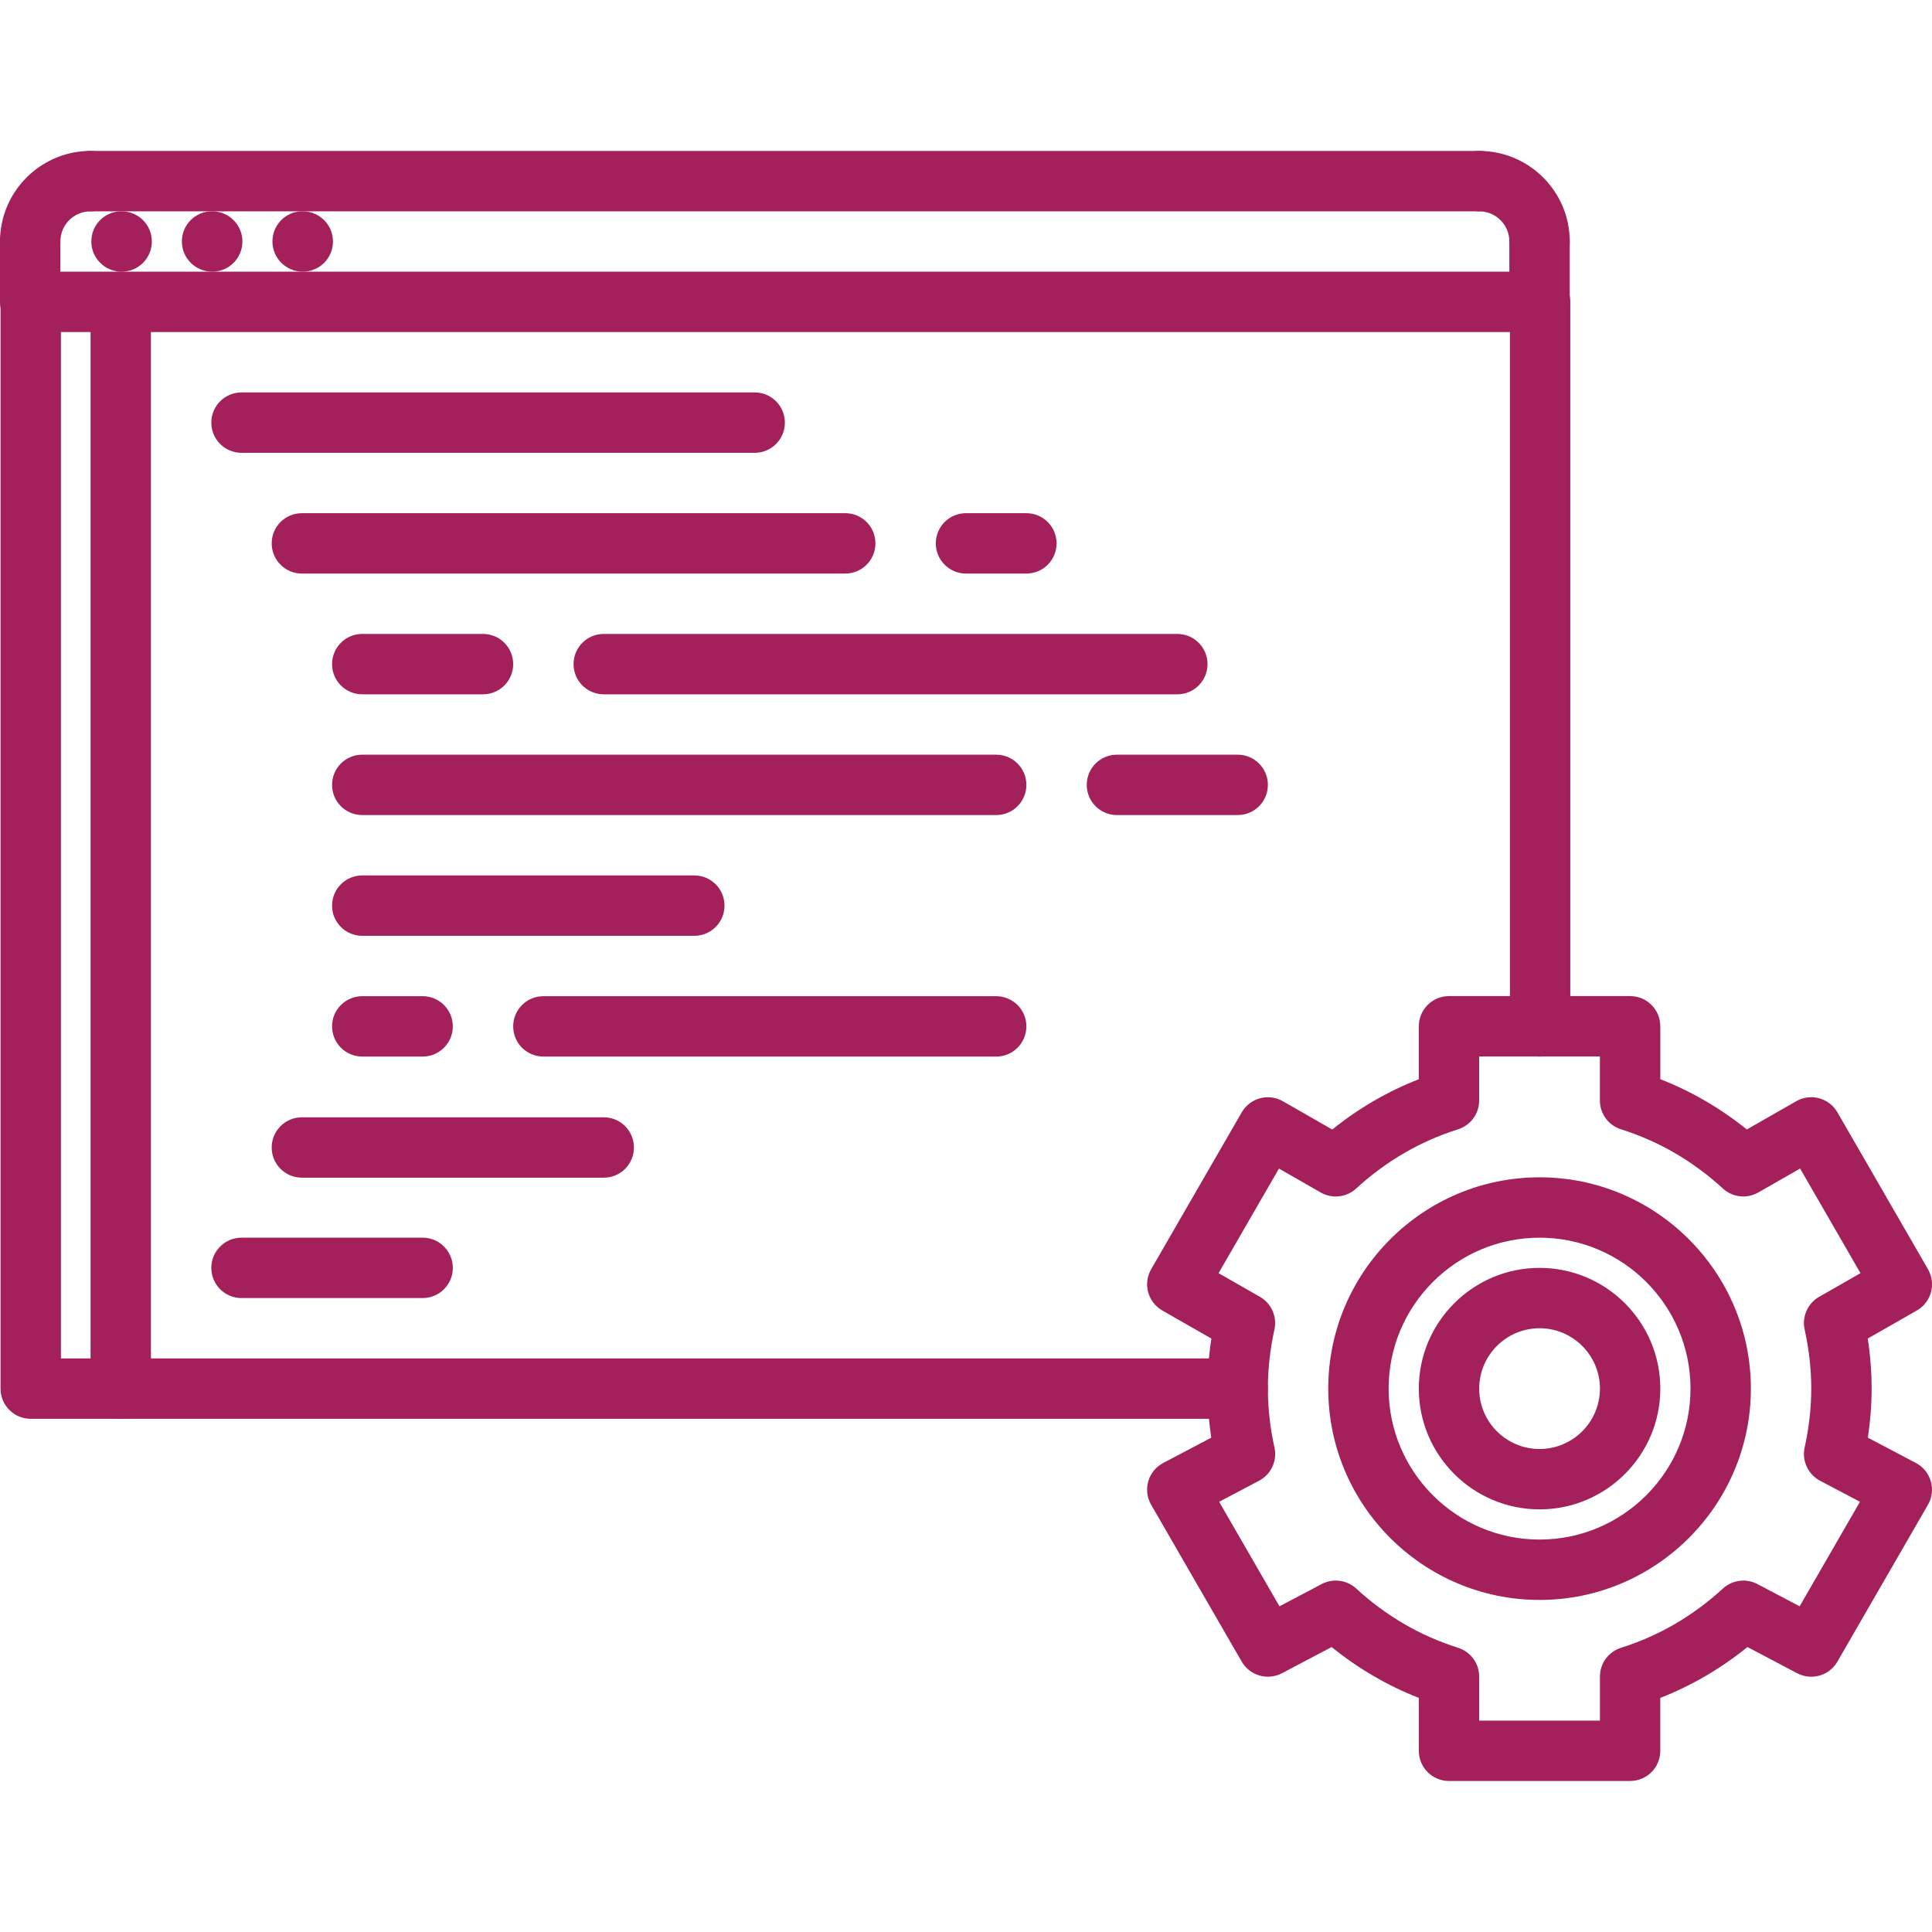
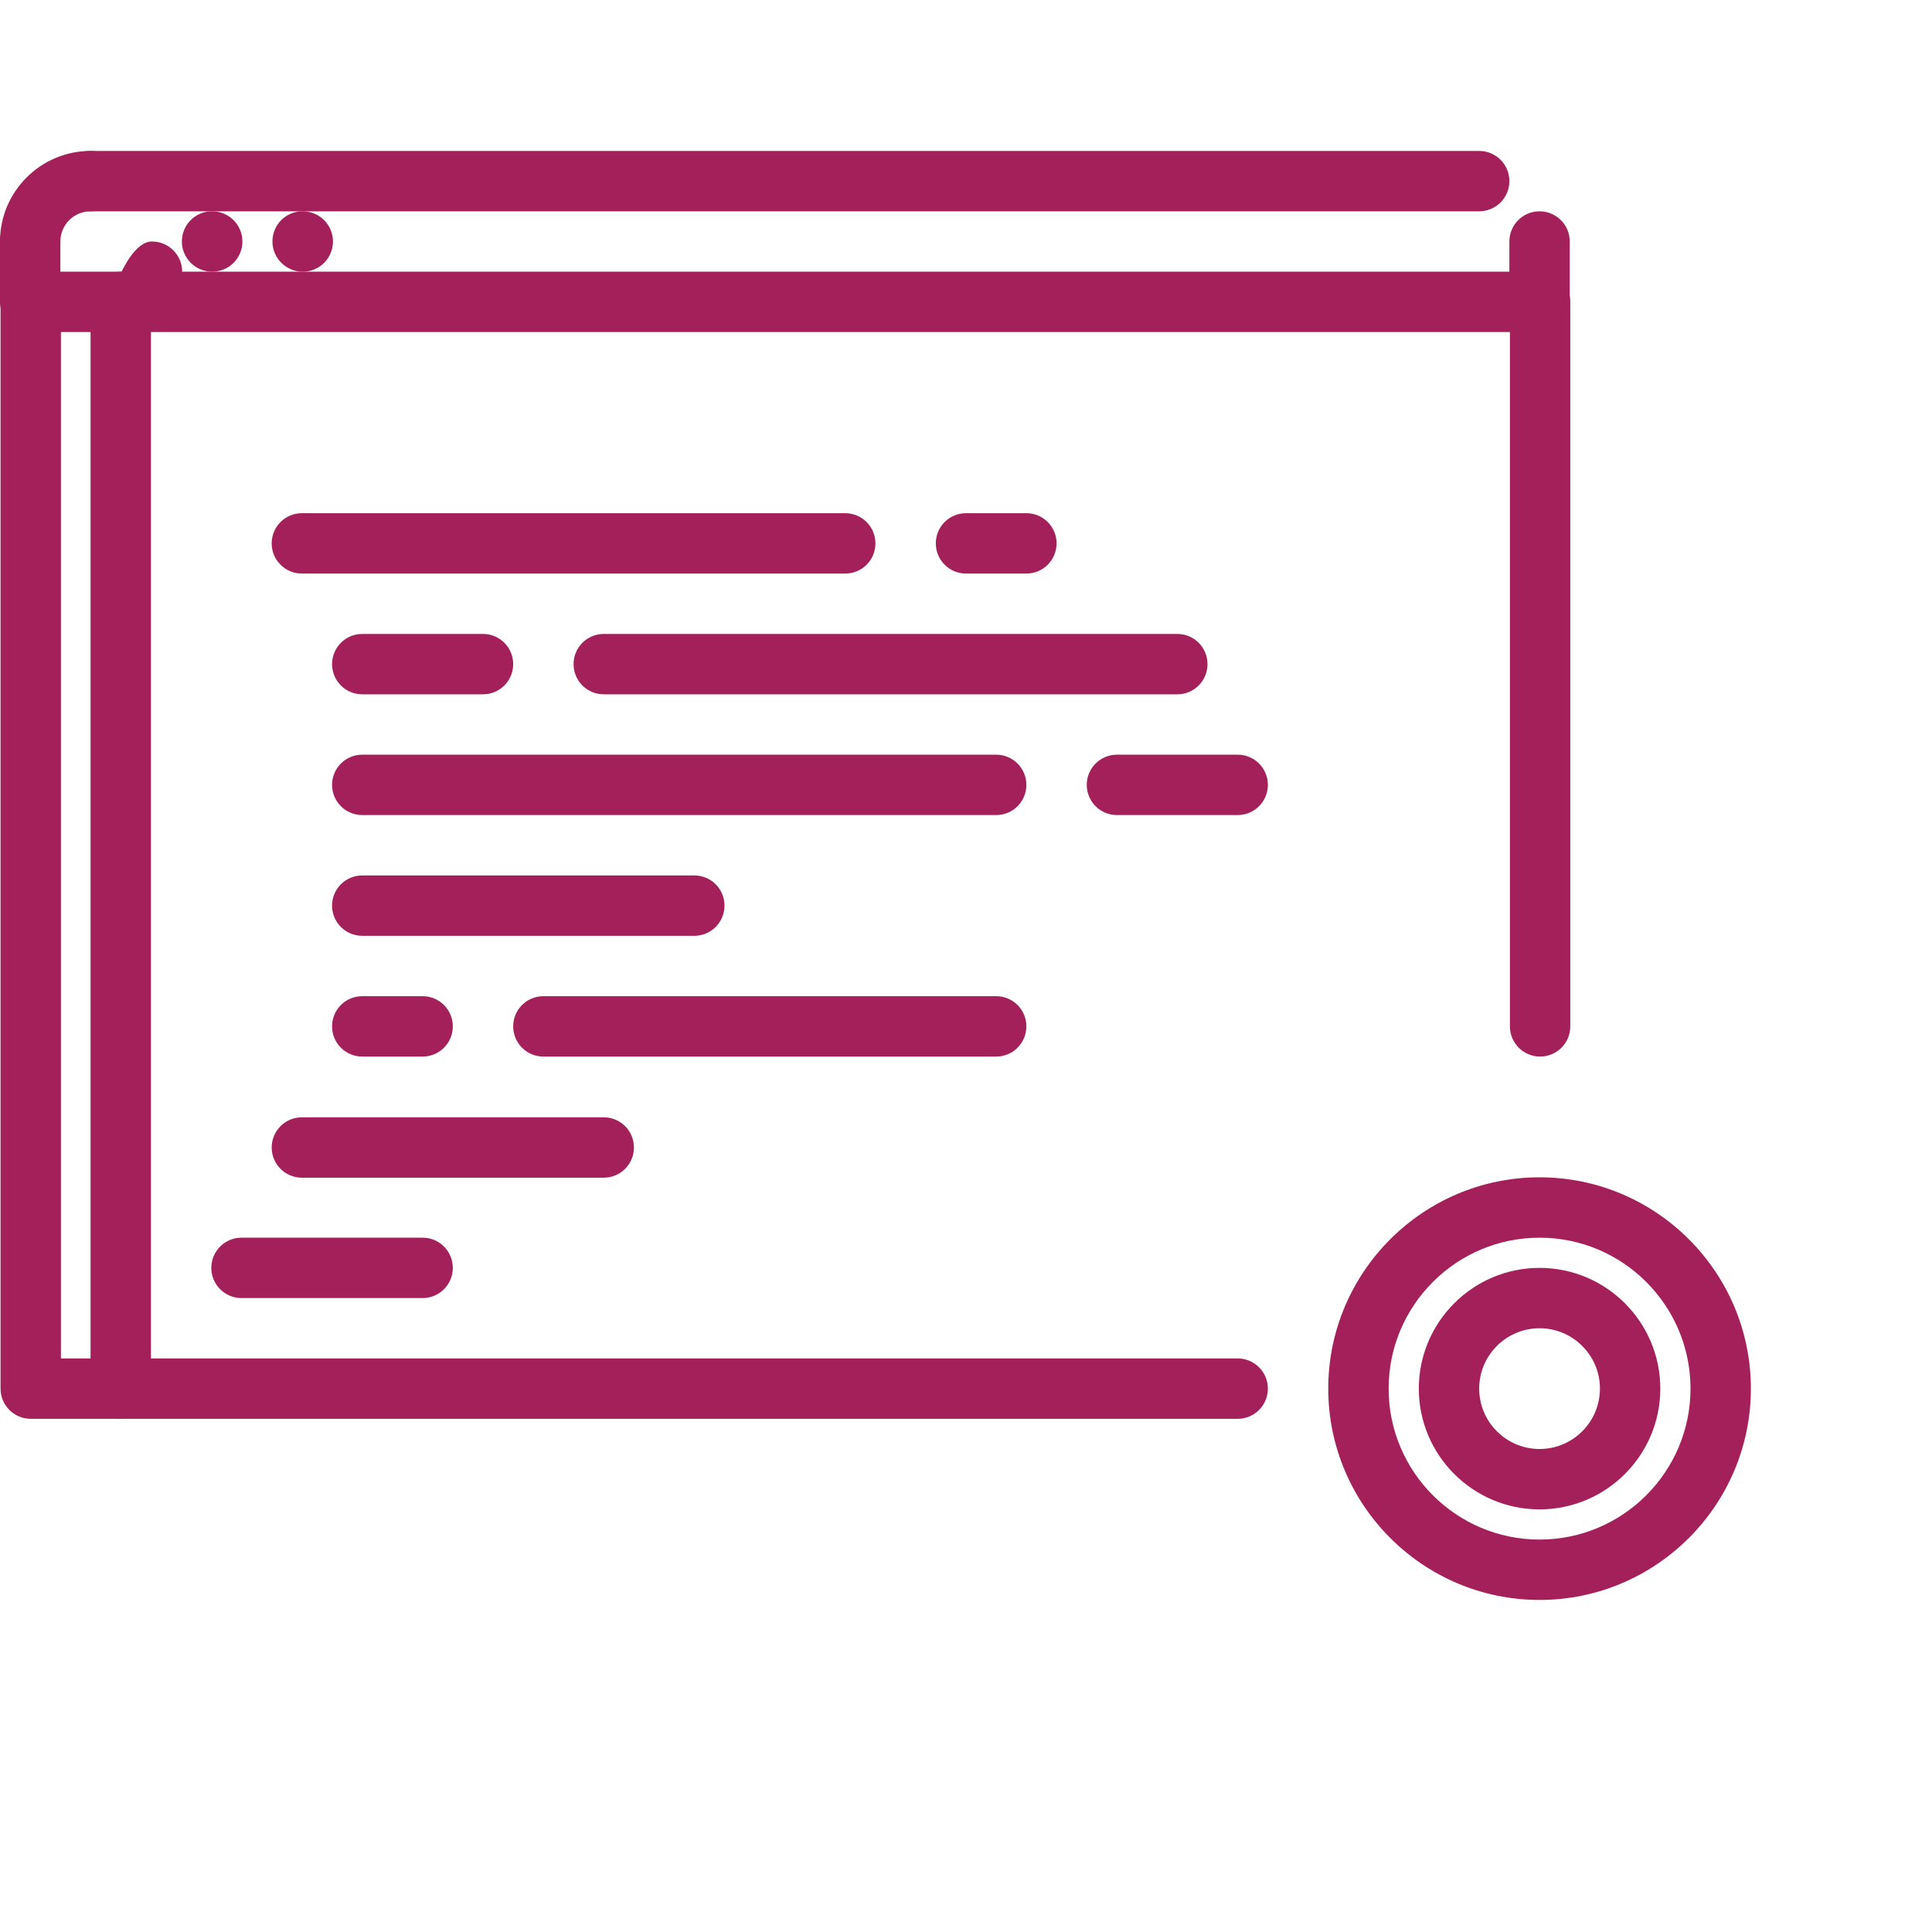
<svg xmlns="http://www.w3.org/2000/svg" width="1200pt" height="1200pt" version="1.1" viewBox="0 0 1200 1200">
-   <path d="m75.562 168.75c-10.352 0-18.844-8.383-18.844-18.75s8.305-18.75 18.656-18.75h0.188c10.352 0 18.75 8.383 18.75 18.75s-8.398 18.75-18.75 18.75z" fill="#a4205b" />
+   <path d="m75.562 168.75s8.305-18.75 18.656-18.75h0.188c10.352 0 18.75 8.383 18.75 18.75s-8.398 18.75-18.75 18.75z" fill="#a4205b" />
  <path d="m131.81 168.75c-10.352 0-18.844-8.383-18.844-18.75s8.305-18.75 18.656-18.75h0.188c10.352 0 18.75 8.383 18.75 18.75s-8.398 18.75-18.75 18.75z" fill="#a4205b" />
  <path d="m188.06 168.75c-10.352 0-18.844-8.383-18.844-18.75s8.289-18.75 18.637-18.75h0.207c10.352 0 18.75 8.383 18.75 18.75s-8.398 18.75-18.75 18.75z" fill="#a4205b" />
  <path d="m768.75 881.25h-749.66c-10.367 0-18.75-8.383-18.75-18.75v-675c0-10.367 8.383-18.75 18.75-18.75h937.5c10.367 0 18.75 8.383 18.75 18.75v450c0 10.367-8.383 18.75-18.75 18.75-10.367 0-18.75-8.383-18.75-18.75v-431.25h-900v637.5h730.91c10.367 0 18.75 8.383 18.75 18.75s-8.383 18.75-18.75 18.75z" fill="#a4205b" />
  <path d="m18.75 168.75c-10.367 0-18.75-8.383-18.75-18.75 0-31.012 25.238-56.25 56.25-56.25 10.367 0 18.75 8.383 18.75 18.75s-8.383 18.75-18.75 18.75c-10.352 0-18.75 8.398-18.75 18.75 0 10.367-8.383 18.75-18.75 18.75z" fill="#a4205b" />
  <path d="m18.75 206.25c-10.367 0-18.75-8.383-18.75-18.75v-37.5c0-10.367 8.383-18.75 18.75-18.75s18.75 8.383 18.75 18.75v37.5c0 10.367-8.383 18.75-18.75 18.75z" fill="#a4205b" />
-   <path d="m956.25 168.75c-10.367 0-18.75-8.383-18.75-18.75 0-10.352-8.398-18.75-18.75-18.75-10.367 0-18.75-8.383-18.75-18.75s8.383-18.75 18.75-18.75c31.012 0 56.25 25.238 56.25 56.25 0 10.367-8.383 18.75-18.75 18.75z" fill="#a4205b" />
  <path d="m956.25 206.25c-10.367 0-18.75-8.383-18.75-18.75v-37.5c0-10.367 8.383-18.75 18.75-18.75s18.75 8.383 18.75 18.75v37.5c0 10.367-8.383 18.75-18.75 18.75z" fill="#a4205b" />
  <path d="m918.75 131.25h-862.5c-10.367 0-18.75-8.383-18.75-18.75s8.383-18.75 18.75-18.75h862.5c10.367 0 18.75 8.383 18.75 18.75s-8.383 18.75-18.75 18.75z" fill="#a4205b" />
  <path d="m75 881.25c-10.367 0-18.75-8.383-18.75-18.75v-675c0-10.367 8.383-18.75 18.75-18.75s18.75 8.383 18.75 18.75v675c0 10.367-8.383 18.75-18.75 18.75z" fill="#a4205b" />
-   <path d="m468.75 281.25h-318.75c-10.367 0-18.75-8.383-18.75-18.75s8.383-18.75 18.75-18.75h318.75c10.367 0 18.75 8.383 18.75 18.75s-8.383 18.75-18.75 18.75z" fill="#a4205b" />
  <path d="m525 356.25h-337.5c-10.367 0-18.75-8.383-18.75-18.75s8.383-18.75 18.75-18.75h337.5c10.367 0 18.75 8.383 18.75 18.75s-8.383 18.75-18.75 18.75z" fill="#a4205b" />
  <path d="m375 731.48h-187.5c-10.367 0-18.75-8.383-18.75-18.75 0-10.367 8.383-18.75 18.75-18.75h187.5c10.367 0 18.75 8.383 18.75 18.75 0 10.367-8.383 18.75-18.75 18.75z" fill="#a4205b" />
  <path d="m637.5 356.25h-37.5c-10.367 0-18.75-8.383-18.75-18.75s8.383-18.75 18.75-18.75h37.5c10.367 0 18.75 8.383 18.75 18.75s-8.383 18.75-18.75 18.75z" fill="#a4205b" />
  <path d="m262.5 806.25h-112.5c-10.367 0-18.75-8.383-18.75-18.75s8.383-18.75 18.75-18.75h112.5c10.367 0 18.75 8.383 18.75 18.75s-8.383 18.75-18.75 18.75z" fill="#a4205b" />
  <path d="m300 431.25h-75c-10.367 0-18.75-8.383-18.75-18.75s8.383-18.75 18.75-18.75h75c10.367 0 18.75 8.383 18.75 18.75s-8.383 18.75-18.75 18.75z" fill="#a4205b" />
  <path d="m731.25 431.25h-356.25c-10.367 0-18.75-8.383-18.75-18.75s8.383-18.75 18.75-18.75h356.25c10.367 0 18.75 8.383 18.75 18.75s-8.383 18.75-18.75 18.75z" fill="#a4205b" />
  <path d="m618.75 506.25h-393.75c-10.367 0-18.75-8.383-18.75-18.75s8.383-18.75 18.75-18.75h393.75c10.367 0 18.75 8.383 18.75 18.75s-8.383 18.75-18.75 18.75z" fill="#a4205b" />
  <path d="m431.25 581.25h-206.25c-10.367 0-18.75-8.383-18.75-18.75s8.383-18.75 18.75-18.75h206.25c10.367 0 18.75 8.383 18.75 18.75s-8.383 18.75-18.75 18.75z" fill="#a4205b" />
  <path d="m618.75 656.25h-281.25c-10.367 0-18.75-8.383-18.75-18.75s8.383-18.75 18.75-18.75h281.25c10.367 0 18.75 8.383 18.75 18.75s-8.383 18.75-18.75 18.75z" fill="#a4205b" />
  <path d="m262.5 656.25h-37.5c-10.367 0-18.75-8.383-18.75-18.75s8.383-18.75 18.75-18.75h37.5c10.367 0 18.75 8.383 18.75 18.75s-8.383 18.75-18.75 18.75z" fill="#a4205b" />
  <path d="m768.75 506.25h-75c-10.367 0-18.75-8.383-18.75-18.75s8.383-18.75 18.75-18.75h75c10.367 0 18.75 8.383 18.75 18.75s-8.383 18.75-18.75 18.75z" fill="#a4205b" />
-   <path d="m1012.5 1106.2h-112.5c-10.367 0-18.75-8.383-18.75-18.75v-32.852c-19.48-7.613-37.613-18.207-54.148-31.594l-30.863 16.273c-8.98 4.688-19.949 1.5-24.992-7.219l-56.25-97.426c-2.551-4.406-3.188-9.695-1.781-14.57 1.406-4.914 4.762-9 9.281-11.383l29.832-15.711c-1.539-10.25-2.328-20.469-2.328-30.52 0-10.219 0.805-20.625 2.418-31.031l-30.488-17.438c-4.312-2.477-7.481-6.582-8.793-11.383-1.312-4.801-0.617-9.938 1.875-14.27l56.25-97.426c5.156-8.926 16.555-12.055 25.555-6.898l30.676 17.57c16.426-13.238 34.426-23.699 53.758-31.258v-32.867c0-10.367 8.383-18.75 18.75-18.75h112.5c10.367 0 18.75 8.383 18.75 18.75v32.852c19.312 7.539 37.293 18.02 53.738 31.238l30.711-17.57c8.961-5.137 20.383-2.008 25.539 6.898l56.25 97.445c2.492 4.312 3.168 9.449 1.875 14.27-1.293 4.82-4.461 8.926-8.793 11.383l-30.488 17.438c1.613 10.422 2.418 20.828 2.418 31.047 0 10.051-0.789 20.27-2.344 30.523l29.832 15.711c4.519 2.383 7.875 6.488 9.281 11.383 1.406 4.894 0.77 10.164-1.781 14.57l-56.25 97.426c-5.043 8.738-16.012 11.926-24.992 7.219l-30.863-16.273c-16.539 13.387-34.668 23.961-54.148 31.594l-0.004 32.848c0.02 10.367-8.363 18.75-18.73 18.75zm-93.75-37.5h75v-27.355c0-8.195 5.305-15.43 13.125-17.887 23.418-7.367 44.699-19.742 63.262-36.789 5.867-5.383 14.418-6.449 21.449-2.773l26.195 13.82 37.48-64.93-24.789-13.07c-7.461-3.938-11.383-12.375-9.582-20.645 2.742-12.32 4.109-24.641 4.109-36.621 0-12-1.367-24.32-4.106-36.637-1.762-8.023 1.895-16.238 8.98-20.324l25.707-14.699-37.5-64.988-25.988 14.867c-7.051 4.051-15.977 3.039-21.977-2.457-18.602-17.043-39.883-29.418-63.262-36.77-7.82-2.457-13.125-9.711-13.125-17.887v-27.355h-75v27.355c0 8.195-5.305 15.43-13.125 17.887-23.398 7.367-44.699 19.727-63.281 36.789-6.019 5.512-14.926 6.488-21.992 2.457l-25.949-14.867-37.5 64.969 25.707 14.699c7.106 4.086 10.742 12.301 8.98 20.324-2.703 12.316-4.07 24.637-4.07 36.637 0 11.98 1.367 24.301 4.106 36.617 1.82 8.25-2.102 16.707-9.582 20.645l-24.789 13.07 37.48 64.93 26.195-13.82c6.992-3.676 15.582-2.606 21.449 2.773 18.562 17.043 39.844 29.418 63.262 36.789 7.82 2.457 13.125 9.711 13.125 17.887z" fill="#a4205b" />
  <path d="m956.25 993.75c-72.355 0-131.25-58.895-131.25-131.25s58.895-131.25 131.25-131.25 131.25 58.895 131.25 131.25-58.895 131.25-131.25 131.25zm0-225c-51.695 0-93.75 42.055-93.75 93.75s42.055 93.75 93.75 93.75 93.75-42.055 93.75-93.75-42.055-93.75-93.75-93.75z" fill="#a4205b" />
  <path d="m956.25 937.5c-41.363 0-75-33.637-75-75s33.637-75 75-75 75 33.637 75 75-33.637 75-75 75zm0-112.5c-20.68 0-37.5 16.82-37.5 37.5s16.82 37.5 37.5 37.5 37.5-16.82 37.5-37.5-16.82-37.5-37.5-37.5z" fill="#a4205b" />
</svg>